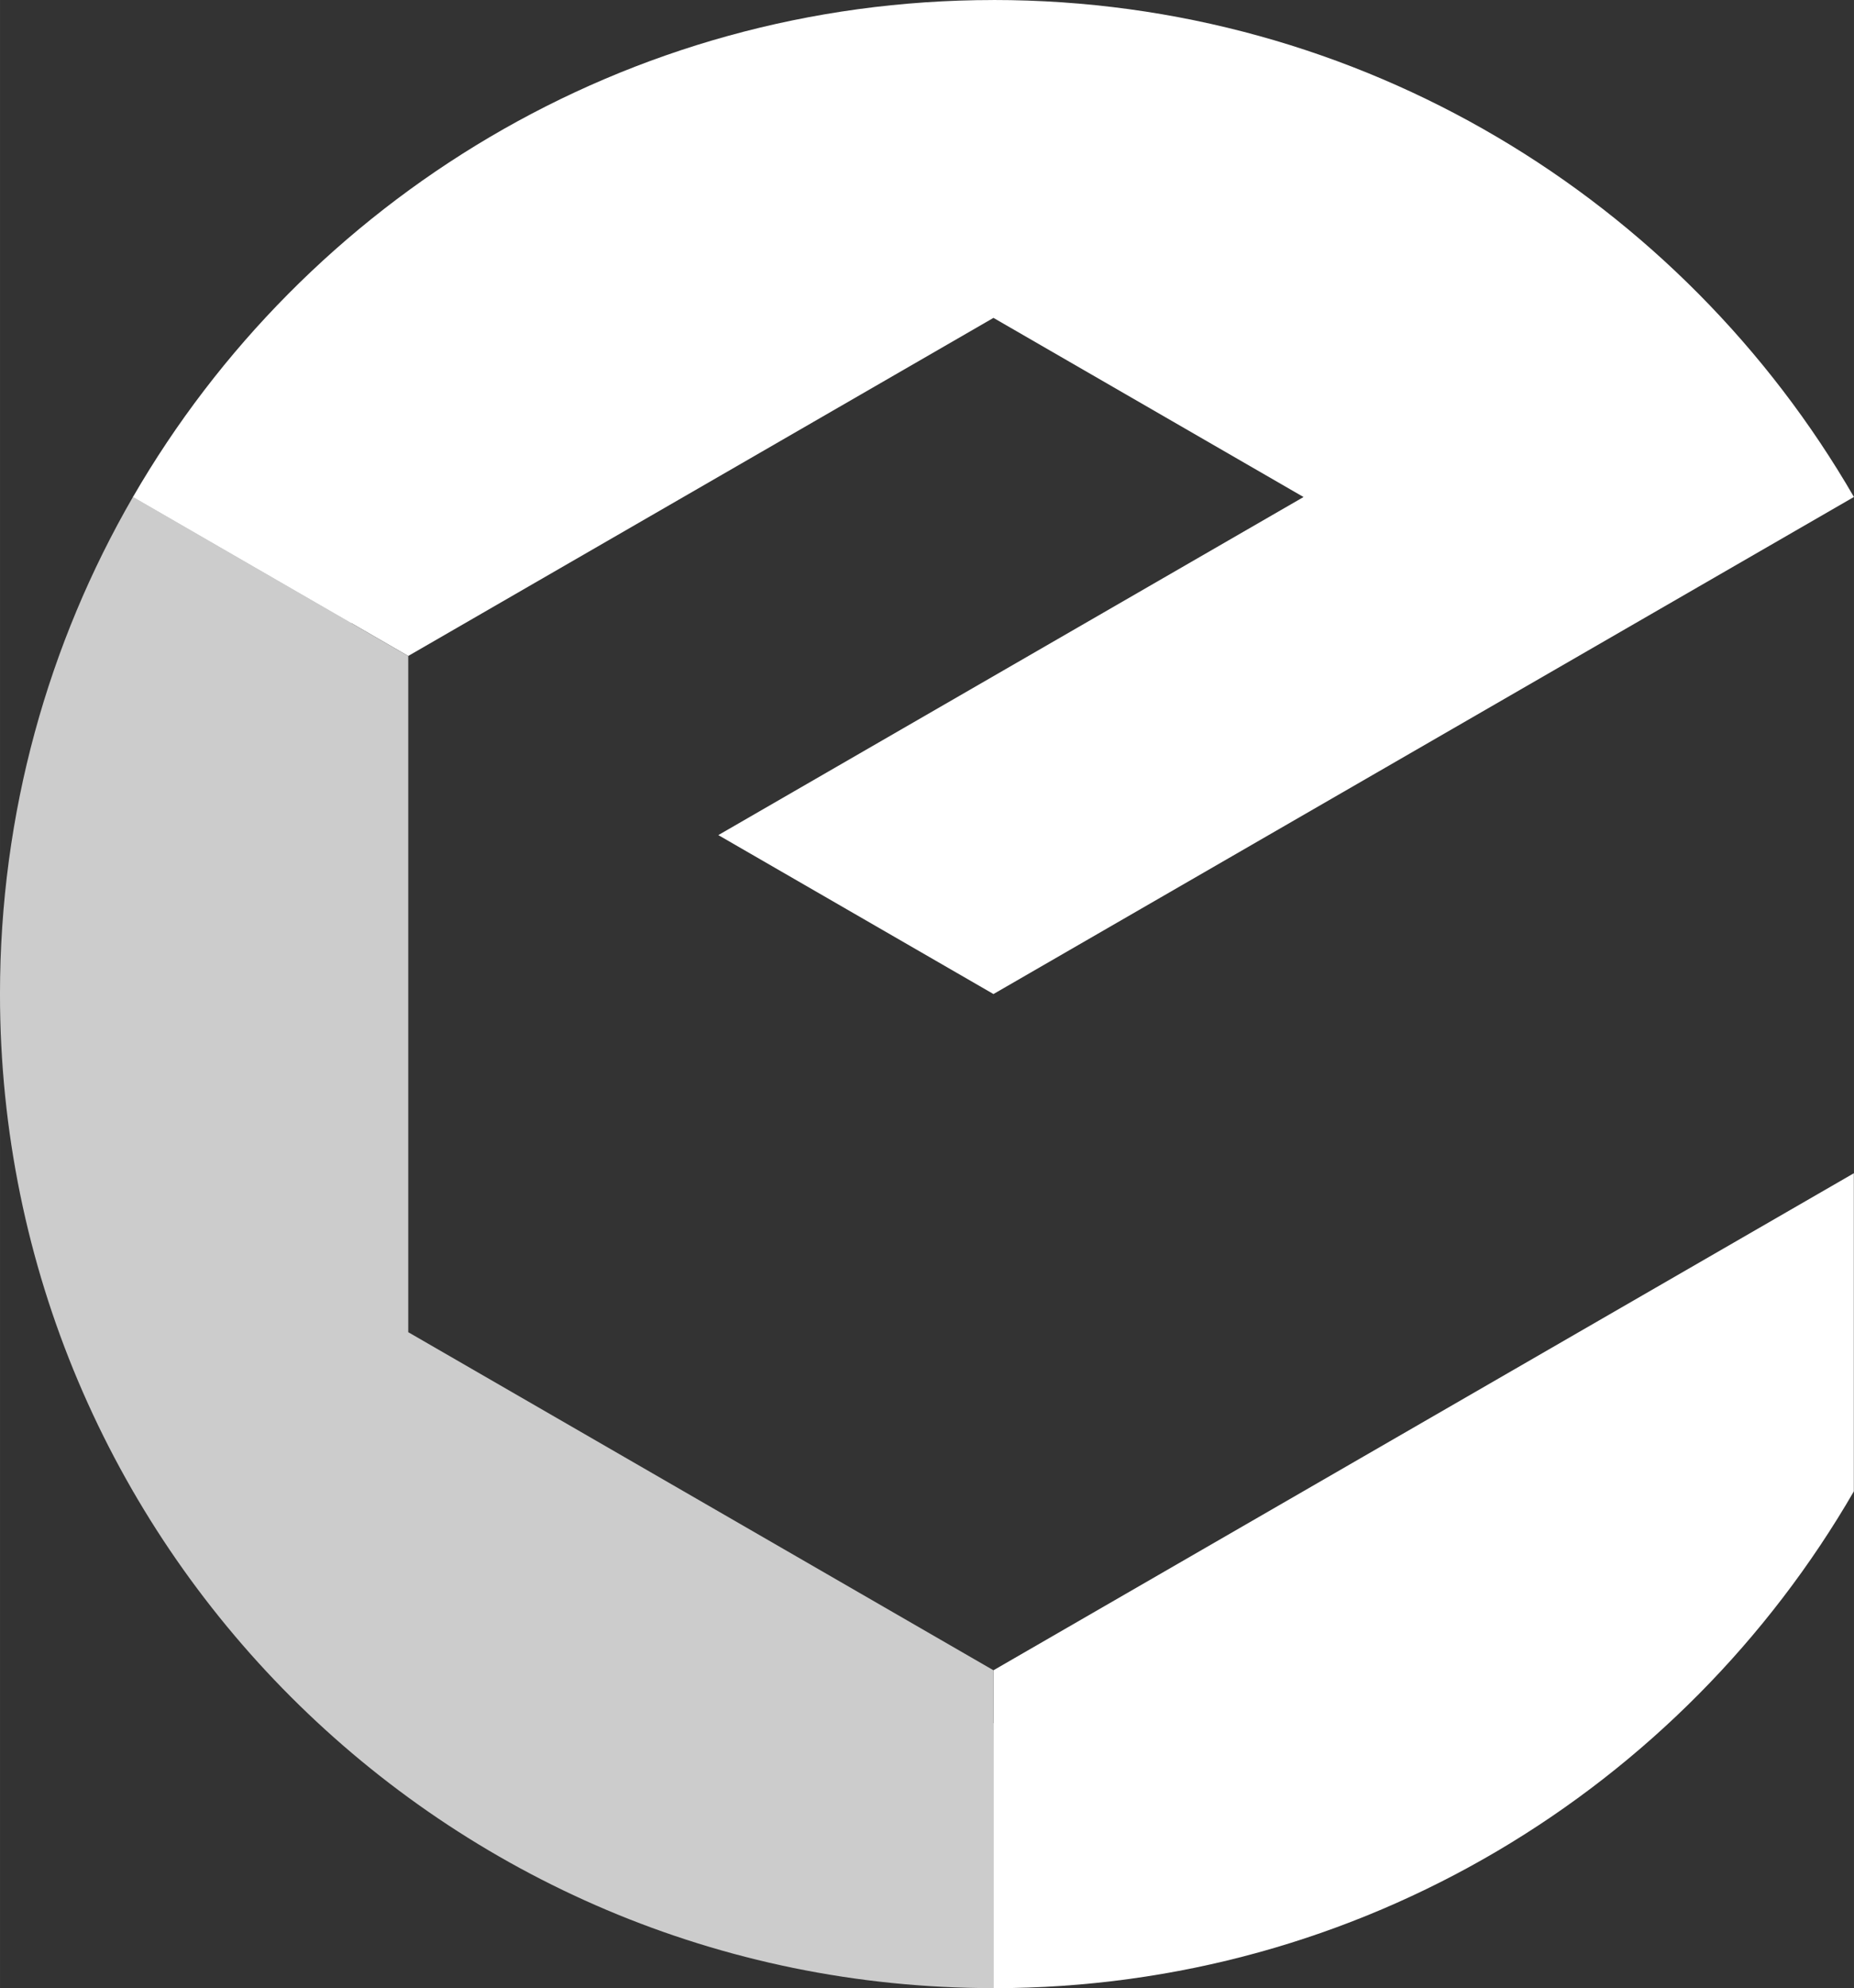
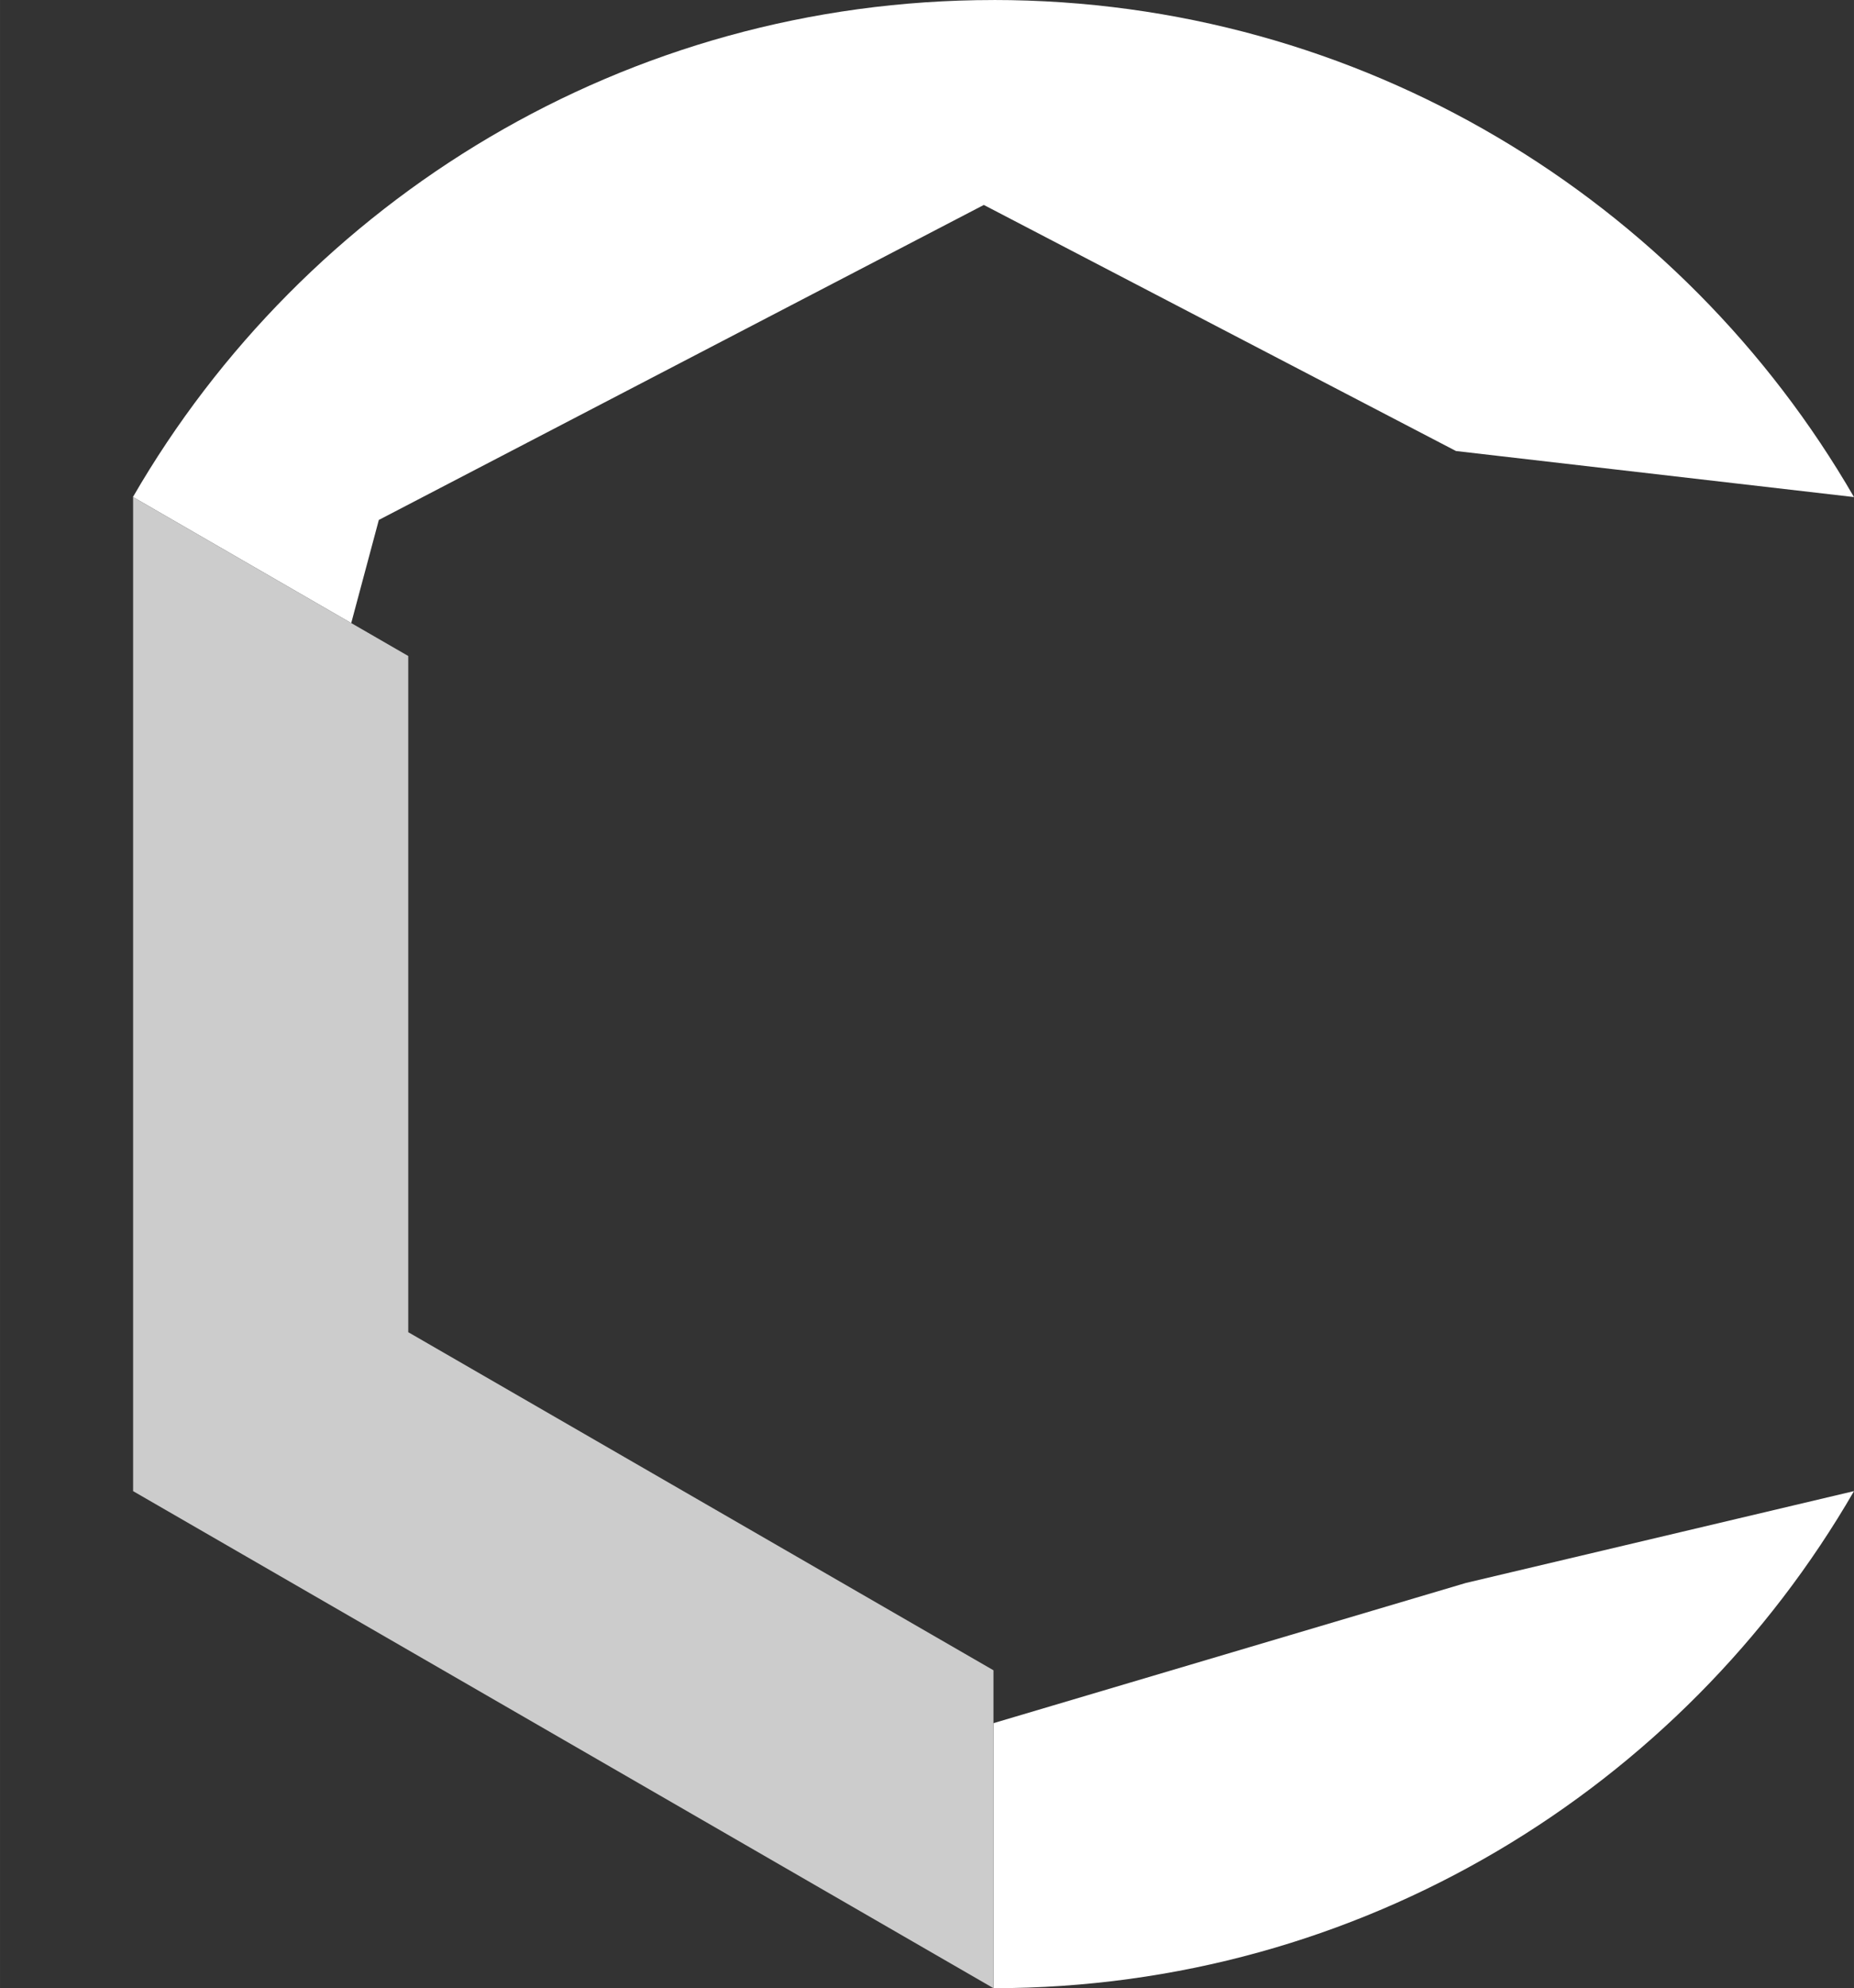
<svg xmlns="http://www.w3.org/2000/svg" xml:space="preserve" width="28.702mm" height="30.76mm" style="shape-rendering:geometricPrecision; text-rendering:geometricPrecision; image-rendering:optimizeQuality; fill-rule:evenodd; clip-rule:evenodd" viewBox="0 0 608.92 652.59">
  <rect x="0" y="0" width="608.92" height="652.59" fill="#333333" stroke="none" />
  <defs>
    <style type="text/css">  .fil0 {fill:#CCCCCC} .fil1 {fill:white}  </style>
  </defs>
  <g id="Layer_x0020_1">
    <g id="_2559759869984">
-       <path class="fil0" d="M115.36 204.51l-32.93 122.83 25.84 137.31 182.54 111.46 35.47 -10.52 0 86.98c-180.2,0 -326.29,-146.09 -326.29,-326.29 0,-59.45 15.91,-115.18 43.68,-163.18l0.03 0.03 71.65 41.37z" />
      <path class="fil1" d="M326.29 0c120.77,0 226.22,65.63 282.63,163.16l-0.06 -0.01 -130.66 -15.11 -155.08 -80.77 -198.7 103.39 -9.07 33.86 -71.65 -41.37 -0.03 -0.03c56.42,-97.51 161.85,-163.11 282.61,-163.11zm0 565.6l155.15 -46.02 127.43 -30.14 0.05 -0c-56.42,97.53 -161.86,163.15 -282.63,163.15l0 -86.98z" />
      <g>
-         <path class="fil1" d="M326.29 0l141.29 81.57 141.29 81.57 -90.37 52.17 0 0 0 0 -192.21 110.97 -90.37 -52.17 141.29 -81.57 50.92 -29.4 -101.84 -58.8 -192.21 110.97 -90.37 -52.17 141.29 -81.57 141.29 -81.57zm0 548.24l192.21 -110.97 90.37 -52.17 0 104.35 -141.29 81.57 -141.29 81.57 0 -104.35z" />
        <polygon class="fil0" points="134.08,215.32 134.08,437.27 326.29,548.24 326.29,652.59 185,571.01 43.71,489.44 43.71,326.29 43.71,163.15 " />
      </g>
    </g>
  </g>
</svg>